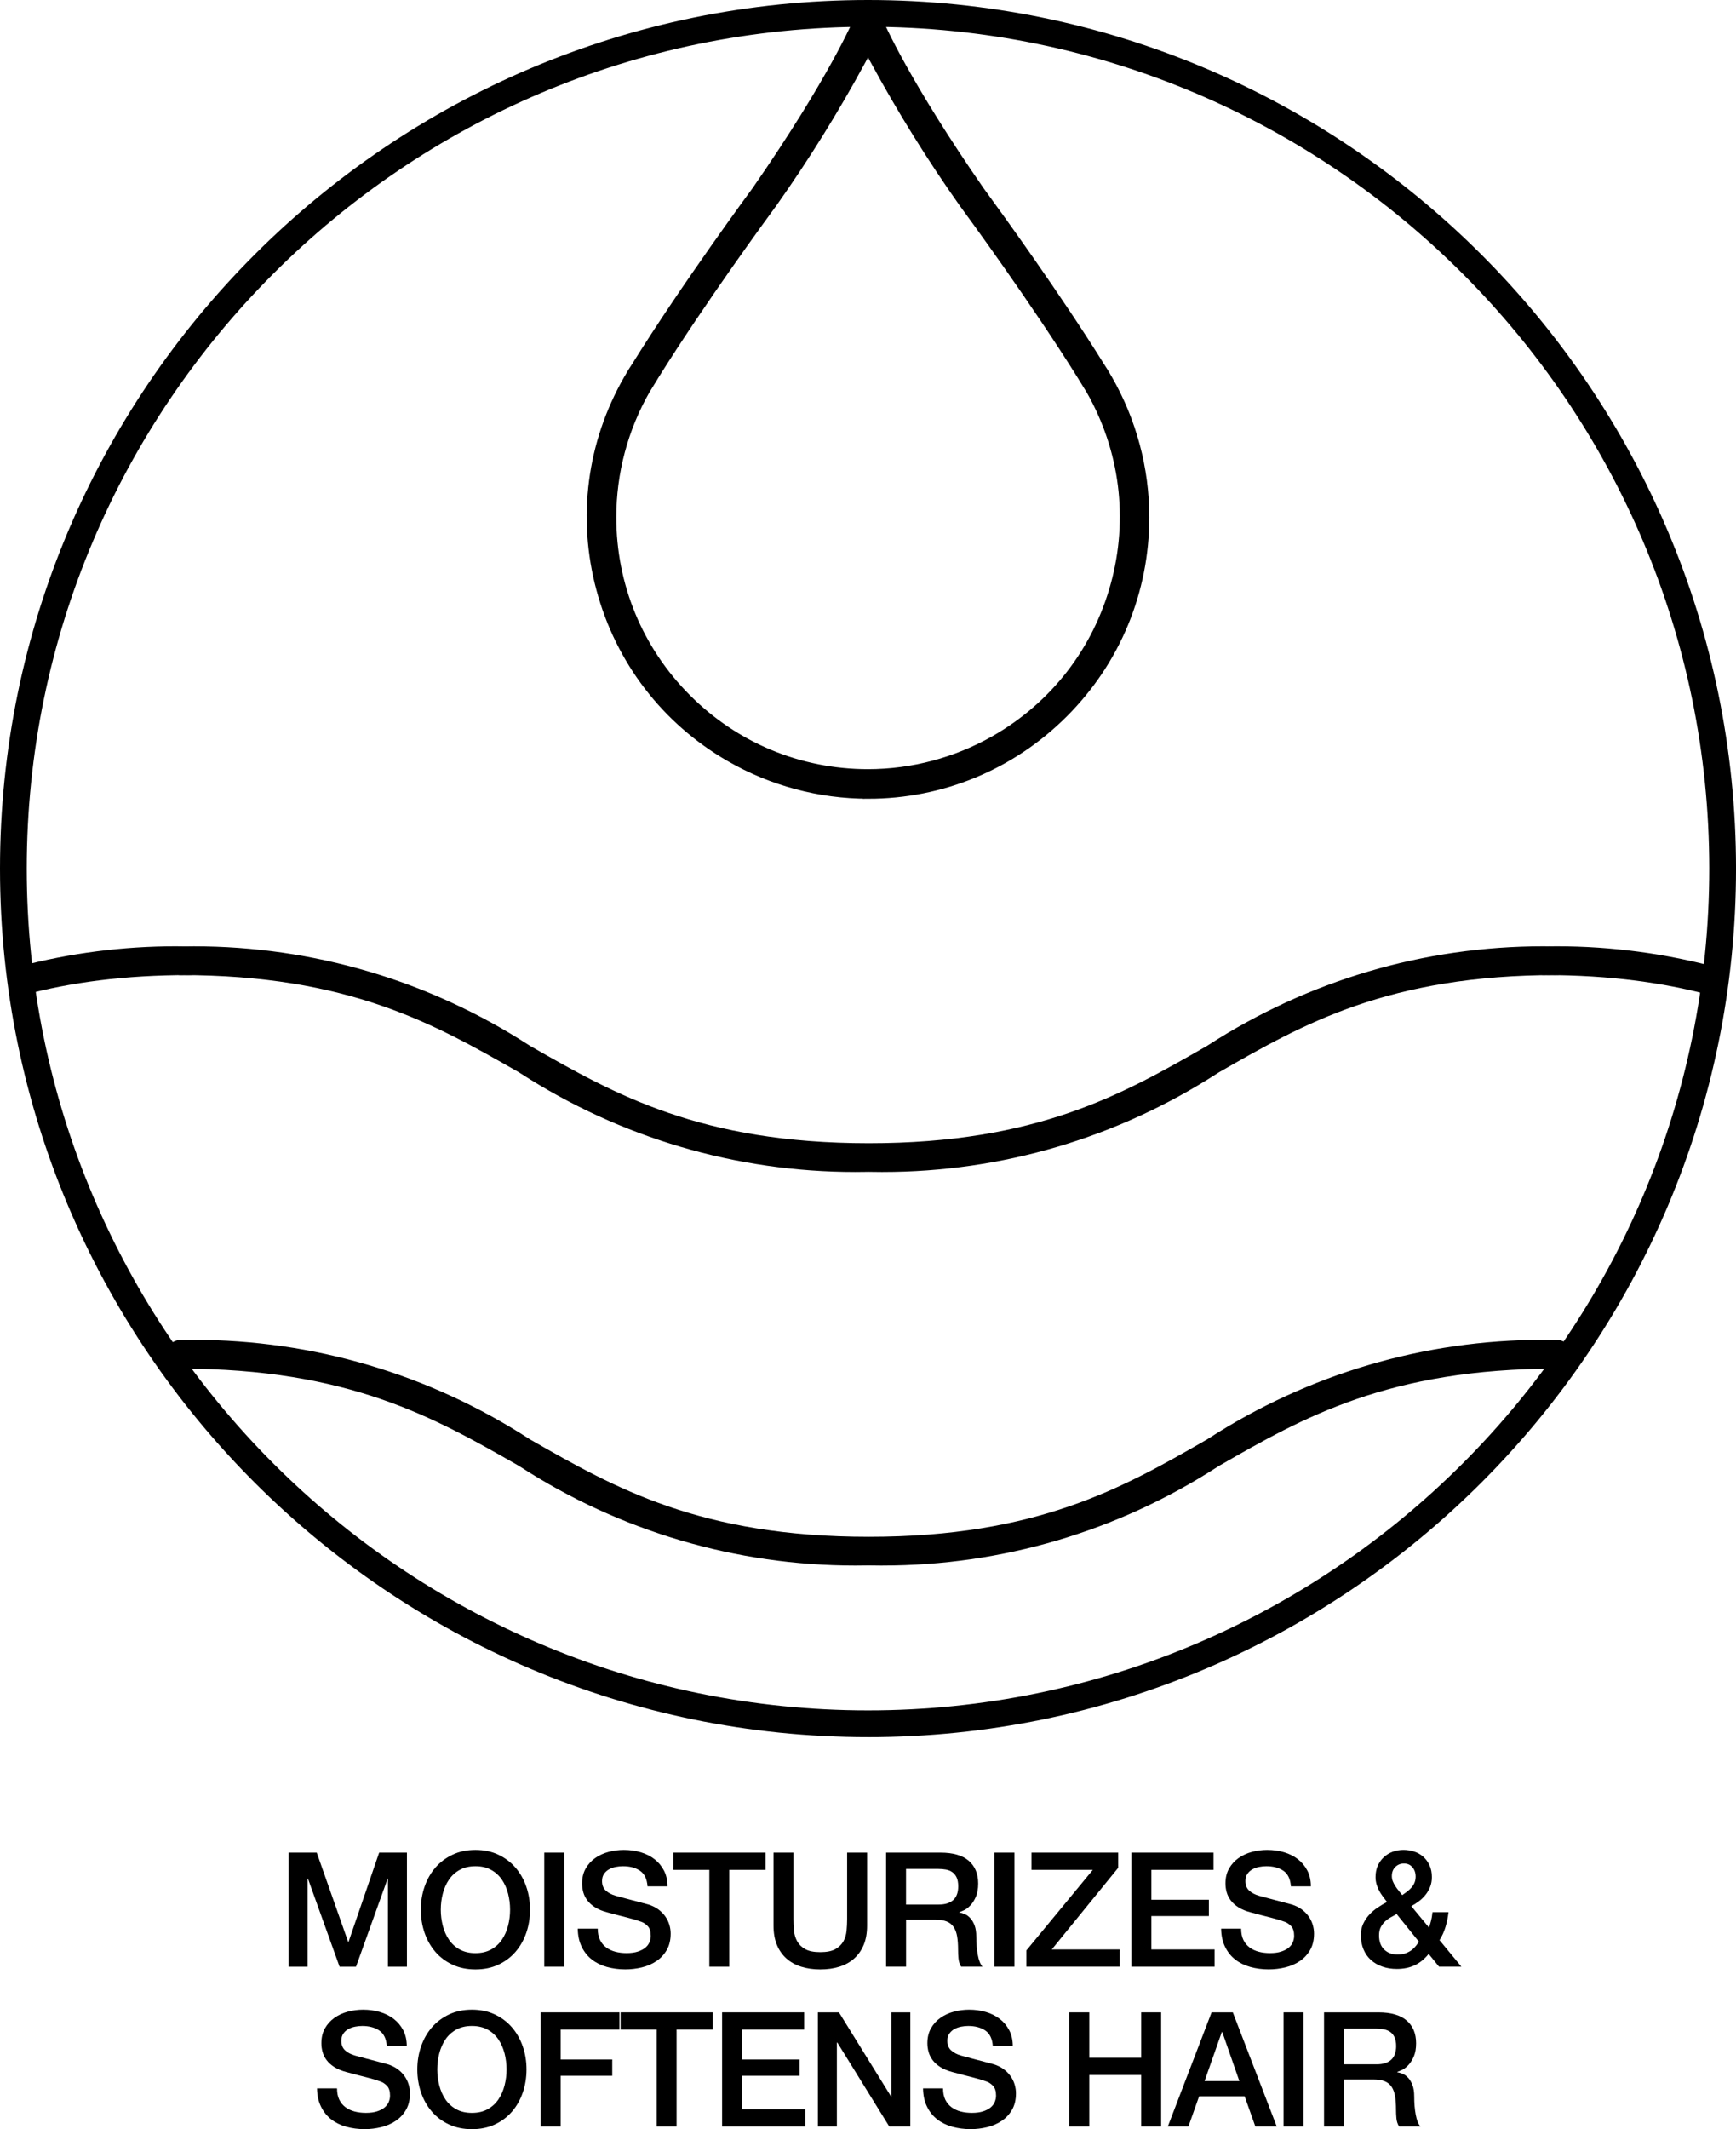
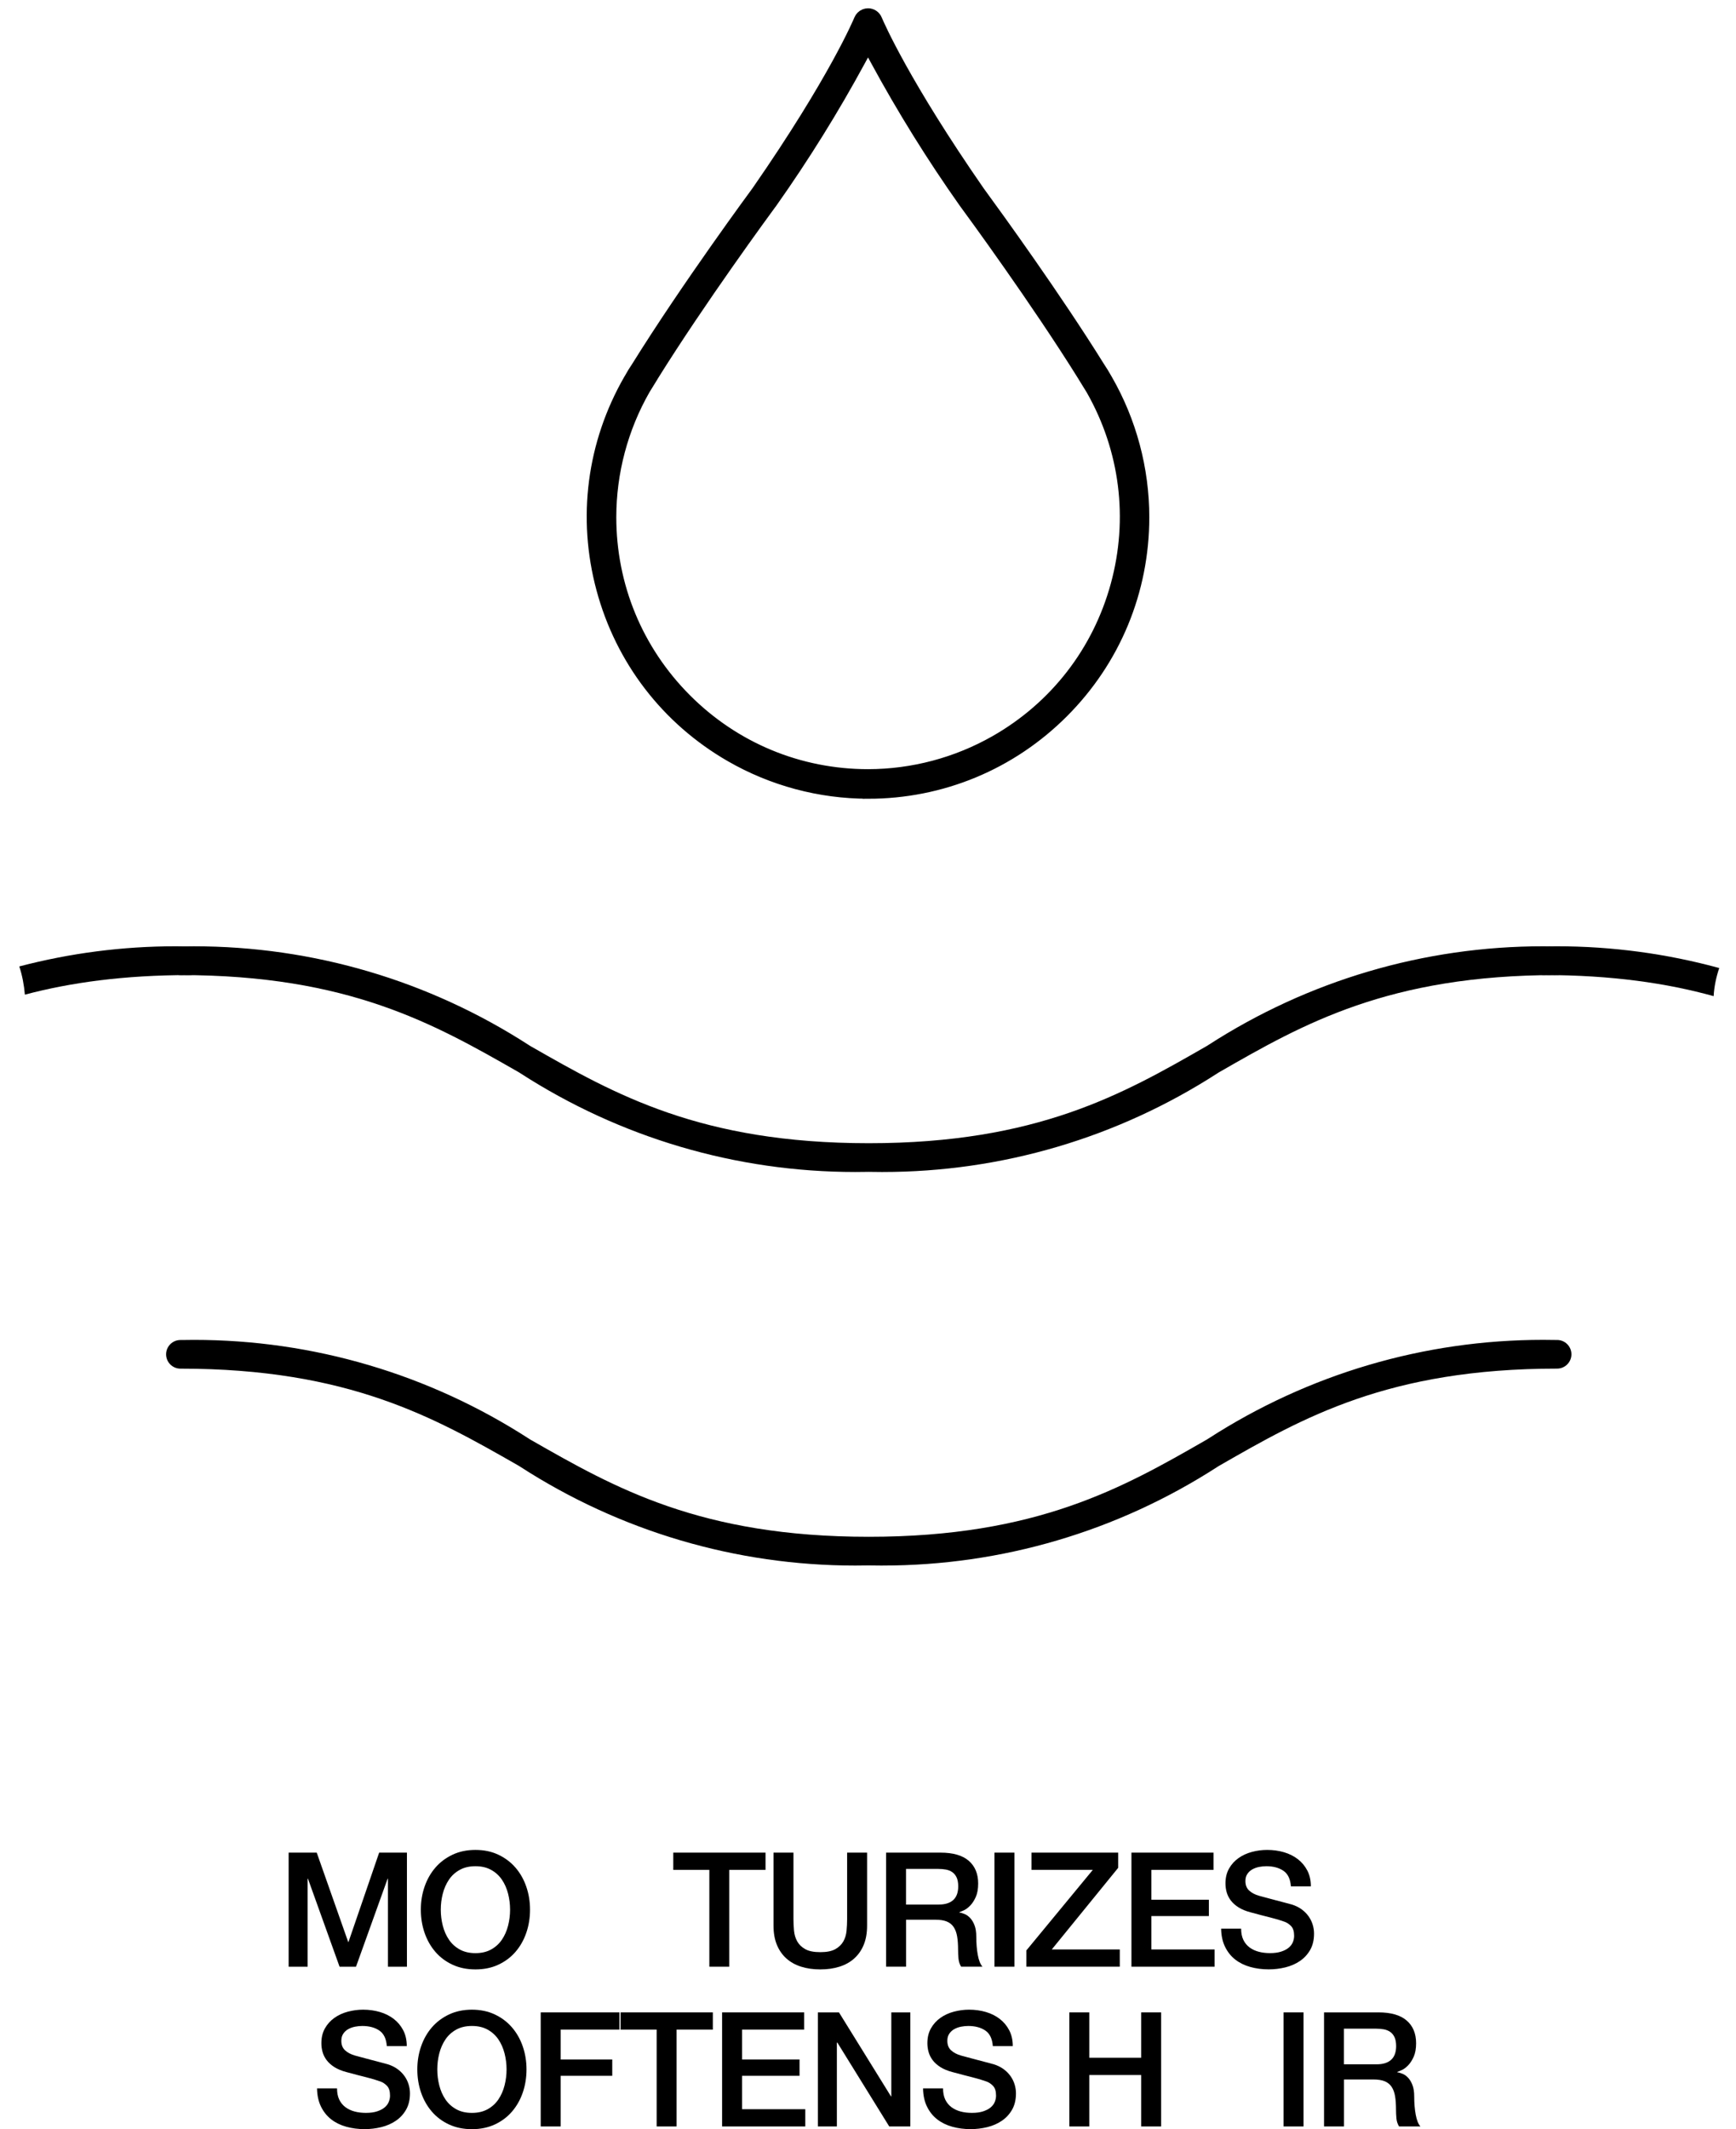
<svg xmlns="http://www.w3.org/2000/svg" viewBox="0 0 1167.87 1431.45" data-name="Layer 2" id="Layer_2">
  <defs>
    <style>
      .cls-1 {
        stroke: #000;
        stroke-miterlimit: 10;
        stroke-width: 9px;
      }
    </style>
  </defs>
  <g id="Icons">
    <g>
      <g>
        <path d="M194.18,1245.54h18.9l21.16,60.04h.21l20.62-60.04h18.69v76.69h-12.78v-59.18h-.21l-21.27,59.18h-11.06l-21.27-59.18h-.21v59.18h-12.78v-76.69Z" />
        <path d="M319.84,1243.71c5.73,0,10.87,1.07,15.41,3.22,4.55,2.15,8.39,5.05,11.55,8.7,3.15,3.65,5.57,7.91,7.25,12.78,1.68,4.87,2.52,10.03,2.52,15.47s-.84,10.71-2.52,15.57c-1.68,4.87-4.1,9.13-7.25,12.78-3.15,3.65-7,6.53-11.55,8.65s-9.68,3.17-15.41,3.17-10.87-1.06-15.41-3.17c-4.55-2.11-8.4-4.99-11.55-8.65-3.15-3.65-5.57-7.91-7.25-12.78-1.68-4.87-2.52-10.06-2.52-15.57s.84-10.6,2.52-15.47c1.68-4.87,4.1-9.13,7.25-12.78,3.15-3.65,7-6.55,11.55-8.7,4.55-2.15,9.68-3.22,15.41-3.22ZM319.84,1254.67c-4.08,0-7.61.82-10.58,2.47-2.97,1.65-5.39,3.85-7.25,6.61-1.86,2.76-3.24,5.89-4.14,9.4-.9,3.51-1.34,7.09-1.34,10.74s.45,7.23,1.34,10.74c.89,3.51,2.27,6.64,4.14,9.4,1.86,2.76,4.28,4.96,7.25,6.61,2.97,1.65,6.5,2.47,10.58,2.47s7.61-.82,10.58-2.47c2.97-1.65,5.39-3.85,7.25-6.61,1.86-2.76,3.24-5.89,4.14-9.4.89-3.51,1.34-7.09,1.34-10.74s-.45-7.23-1.34-10.74c-.9-3.51-2.27-6.64-4.14-9.4-1.86-2.75-4.28-4.96-7.25-6.61-2.97-1.65-6.5-2.47-10.58-2.47Z" />
-         <path d="M366.14,1245.54h13.42v76.69h-13.42v-76.69Z" />
-         <path d="M402.12,1296.66c0,2.94.5,5.44,1.5,7.52,1,2.08,2.4,3.78,4.19,5.1,1.79,1.33,3.85,2.29,6.18,2.9,2.33.61,4.85.91,7.57.91,2.94,0,5.44-.34,7.52-1.02,2.08-.68,3.76-1.56,5.05-2.63s2.22-2.31,2.79-3.71c.57-1.4.86-2.81.86-4.24,0-2.94-.66-5.1-1.99-6.5-1.33-1.4-2.78-2.38-4.35-2.95-2.72-1-5.89-1.95-9.5-2.85-3.62-.89-8.07-2.06-13.37-3.49-3.29-.86-6.03-1.99-8.22-3.38-2.18-1.4-3.92-2.95-5.21-4.67-1.29-1.72-2.2-3.54-2.74-5.48-.54-1.93-.8-3.9-.8-5.91,0-3.87.8-7.21,2.42-10.04,1.61-2.83,3.74-5.17,6.39-7.04,2.65-1.86,5.66-3.24,9.02-4.13,3.37-.89,6.77-1.34,10.2-1.34,4.01,0,7.79.52,11.33,1.56,3.54,1.04,6.66,2.6,9.34,4.67,2.69,2.08,4.81,4.64,6.39,7.68,1.57,3.04,2.36,6.57,2.36,10.58h-13.43c-.36-4.94-2.04-8.43-5.05-10.47-3.01-2.04-6.84-3.06-11.49-3.06-1.58,0-3.19.16-4.83.48-1.65.32-3.15.86-4.51,1.61-1.36.75-2.49,1.77-3.38,3.06-.9,1.29-1.34,2.9-1.34,4.83,0,2.72.84,4.85,2.52,6.39,1.68,1.54,3.88,2.7,6.61,3.49.29.07,1.41.38,3.38.91,1.97.54,4.17,1.13,6.61,1.77,2.43.64,4.81,1.27,7.14,1.88,2.33.61,3.99,1.06,4.99,1.34,2.5.79,4.69,1.86,6.55,3.22,1.86,1.36,3.42,2.92,4.67,4.67,1.25,1.75,2.18,3.63,2.79,5.64.61,2.01.91,4.01.91,6.01,0,4.3-.88,7.97-2.63,11.01-1.75,3.04-4.06,5.53-6.93,7.46-2.86,1.93-6.12,3.35-9.77,4.24-3.65.89-7.38,1.34-11.17,1.34-4.37,0-8.48-.54-12.35-1.61-3.87-1.07-7.23-2.72-10.1-4.94-2.86-2.22-5.16-5.06-6.87-8.54-1.72-3.47-2.62-7.57-2.69-12.3h13.43Z" />
        <path d="M452.92,1245.54h62.08v11.6h-24.38v65.09h-13.42v-65.09h-24.27v-11.6Z" />
        <path d="M520.36,1245.54h13.43v44.68c0,2.58.12,5.19.38,7.84.25,2.65.97,5.03,2.15,7.14,1.18,2.11,2.97,3.85,5.37,5.21,2.4,1.36,5.78,2.04,10.15,2.04s7.75-.68,10.15-2.04c2.4-1.36,4.19-3.1,5.37-5.21,1.18-2.11,1.9-4.49,2.15-7.14.25-2.65.38-5.26.38-7.84v-44.68h13.43v49.08c0,4.94-.75,9.24-2.26,12.89-1.5,3.65-3.63,6.71-6.39,9.18-2.76,2.47-6.07,4.31-9.93,5.53s-8.16,1.83-12.89,1.83-9.02-.61-12.89-1.83c-3.87-1.22-7.18-3.06-9.94-5.53-2.76-2.47-4.89-5.53-6.39-9.18-1.5-3.65-2.26-7.95-2.26-12.89v-49.08Z" />
        <path d="M596.08,1245.54h36.62c8.45,0,14.79,1.83,19.01,5.48,4.22,3.65,6.34,8.74,6.34,15.25,0,3.65-.54,6.68-1.61,9.08-1.07,2.4-2.33,4.33-3.76,5.8-1.43,1.47-2.85,2.52-4.24,3.17-1.4.64-2.42,1.07-3.06,1.29v.21c1.14.14,2.38.5,3.71,1.07,1.32.57,2.56,1.49,3.71,2.74,1.14,1.25,2.09,2.88,2.85,4.89.75,2,1.13,4.51,1.13,7.52,0,4.51.34,8.61,1.02,12.3.68,3.69,1.74,6.32,3.17,7.89h-14.39c-1-1.65-1.59-3.47-1.77-5.48-.18-2-.27-3.94-.27-5.8,0-3.51-.21-6.53-.64-9.08-.43-2.54-1.22-4.65-2.36-6.34-1.15-1.68-2.7-2.92-4.67-3.71-1.97-.79-4.49-1.18-7.57-1.18h-19.76v31.58h-13.42v-76.69ZM609.51,1280.44h22.02c4.3,0,7.55-1.02,9.77-3.06,2.22-2.04,3.33-5.1,3.33-9.18,0-2.43-.36-4.42-1.07-5.96-.72-1.54-1.7-2.74-2.95-3.6-1.25-.86-2.69-1.43-4.3-1.72-1.61-.29-3.28-.43-5-.43h-21.8v23.95Z" />
        <path d="M669.01,1245.54h13.42v76.69h-13.42v-76.69Z" />
        <path d="M693.93,1245.54h58.32v10.2l-44.68,54.88h45.75v11.6h-62.83v-10.96l44.68-54.13h-41.24v-11.6Z" />
        <path d="M761.16,1245.54h55.21v11.6h-41.78v20.08h38.67v10.96h-38.67v22.45h42.53v11.6h-55.96v-76.69Z" />
        <path d="M834.95,1296.66c0,2.94.5,5.44,1.5,7.52,1,2.08,2.4,3.78,4.19,5.1,1.79,1.33,3.85,2.29,6.18,2.9,2.33.61,4.85.91,7.57.91,2.93,0,5.44-.34,7.52-1.02,2.08-.68,3.76-1.56,5.05-2.63,1.29-1.07,2.22-2.31,2.79-3.71.57-1.4.86-2.81.86-4.24,0-2.94-.66-5.1-1.99-6.5-1.33-1.4-2.78-2.38-4.35-2.95-2.72-1-5.89-1.95-9.5-2.85-3.62-.89-8.07-2.06-13.37-3.49-3.29-.86-6.03-1.99-8.22-3.38-2.18-1.4-3.92-2.95-5.21-4.67s-2.2-3.54-2.74-5.48c-.54-1.93-.81-3.9-.81-5.91,0-3.87.81-7.21,2.42-10.04,1.61-2.83,3.74-5.17,6.39-7.04,2.65-1.86,5.66-3.24,9.02-4.13,3.36-.89,6.77-1.34,10.2-1.34,4.01,0,7.79.52,11.33,1.56,3.54,1.04,6.66,2.6,9.34,4.67,2.69,2.08,4.82,4.64,6.39,7.68,1.57,3.04,2.36,6.57,2.36,10.58h-13.43c-.36-4.94-2.04-8.43-5.05-10.47-3.01-2.04-6.84-3.06-11.49-3.06-1.58,0-3.19.16-4.83.48-1.65.32-3.15.86-4.51,1.61-1.36.75-2.49,1.77-3.38,3.06-.9,1.29-1.34,2.9-1.34,4.83,0,2.72.84,4.85,2.52,6.39,1.68,1.54,3.88,2.7,6.61,3.49.29.07,1.41.38,3.38.91,1.97.54,4.17,1.13,6.61,1.77,2.43.64,4.81,1.27,7.14,1.88,2.33.61,3.99,1.06,4.99,1.34,2.51.79,4.69,1.86,6.55,3.22,1.86,1.36,3.42,2.92,4.67,4.67,1.25,1.75,2.18,3.63,2.79,5.64.61,2.01.91,4.01.91,6.01,0,4.3-.88,7.97-2.63,11.01-1.76,3.04-4.06,5.53-6.93,7.46-2.86,1.93-6.12,3.35-9.77,4.24-3.65.89-7.38,1.34-11.17,1.34-4.37,0-8.49-.54-12.35-1.61s-7.23-2.72-10.1-4.94c-2.87-2.22-5.16-5.06-6.87-8.54-1.72-3.47-2.61-7.57-2.69-12.3h13.43Z" />
-         <path d="M961.14,1313.63c-2.86,3.51-6.03,6.07-9.5,7.68-3.47,1.61-7.46,2.42-11.98,2.42-3.51,0-6.75-.52-9.72-1.56-2.97-1.04-5.53-2.52-7.68-4.46-2.15-1.93-3.81-4.31-4.99-7.14-1.18-2.83-1.77-6.03-1.77-9.61,0-2.72.5-5.19,1.5-7.41,1-2.22,2.33-4.24,3.97-6.07,1.65-1.83,3.53-3.45,5.64-4.89,2.11-1.43,4.28-2.72,6.5-3.87-1-1.29-1.97-2.56-2.9-3.81-.93-1.25-1.76-2.56-2.47-3.92-.72-1.36-1.29-2.79-1.72-4.3-.43-1.5-.64-3.08-.64-4.73,0-2.79.48-5.3,1.45-7.52.97-2.22,2.31-4.13,4.03-5.75,1.72-1.61,3.72-2.85,6.01-3.71,2.29-.86,4.73-1.29,7.3-1.29,2.43,0,4.82.38,7.14,1.13,2.33.75,4.37,1.9,6.12,3.44,1.75,1.54,3.17,3.46,4.24,5.75,1.07,2.29,1.61,4.98,1.61,8.06,0,2.29-.38,4.4-1.13,6.34-.75,1.93-1.75,3.71-3.01,5.32-1.25,1.61-2.72,3.06-4.4,4.35-1.68,1.29-3.46,2.43-5.32,3.44l11.92,14.39c.43-1.22.86-2.61,1.29-4.19.43-1.57.79-3.61,1.07-6.12h10.74c-.36,3.37-1.02,6.66-1.99,9.88-.97,3.22-2.31,6.19-4.03,8.91l14.71,17.83h-15.04l-6.98-8.59ZM939.56,1286.78c-1.15.72-2.4,1.43-3.76,2.15-1.36.72-2.63,1.61-3.81,2.68-1.18,1.07-2.19,2.36-3.01,3.87-.82,1.5-1.24,3.4-1.24,5.69,0,4.15,1.16,7.34,3.49,9.56,2.33,2.22,5.28,3.33,8.86,3.33,2.22,0,4.12-.3,5.69-.91,1.57-.61,2.92-1.34,4.03-2.2,1.11-.86,2.04-1.79,2.79-2.79.75-1,1.41-1.9,1.99-2.68l-15.04-18.69ZM944.5,1252.84c-2.29,0-4.23.77-5.8,2.31-1.58,1.54-2.36,3.6-2.36,6.18,0,1.29.23,2.49.7,3.6.46,1.11,1.04,2.18,1.72,3.22.68,1.04,1.43,2.06,2.26,3.06.82,1,1.59,1.97,2.31,2.9,1.14-.79,2.25-1.59,3.33-2.42,1.07-.82,2.04-1.72,2.9-2.69.86-.97,1.54-2.06,2.04-3.28.5-1.22.75-2.58.75-4.08,0-2.51-.72-4.6-2.15-6.28-1.43-1.68-3.33-2.52-5.69-2.52Z" />
        <path d="M226.73,1404.07c0,2.94.5,5.44,1.5,7.52,1,2.08,2.4,3.78,4.19,5.1,1.79,1.33,3.85,2.29,6.18,2.9,2.33.61,4.85.91,7.57.91,2.94,0,5.44-.34,7.52-1.02,2.08-.68,3.76-1.56,5.05-2.63s2.22-2.31,2.79-3.71c.57-1.4.86-2.81.86-4.24,0-2.94-.66-5.1-1.99-6.5-1.33-1.4-2.78-2.38-4.35-2.95-2.72-1-5.89-1.95-9.5-2.85-3.62-.89-8.07-2.06-13.37-3.49-3.29-.86-6.03-1.99-8.22-3.38-2.19-1.4-3.92-2.95-5.21-4.67-1.29-1.72-2.2-3.54-2.74-5.48-.54-1.93-.8-3.9-.8-5.91,0-3.87.8-7.21,2.42-10.04,1.61-2.83,3.74-5.17,6.39-7.04,2.65-1.86,5.66-3.24,9.02-4.13,3.37-.89,6.77-1.34,10.2-1.34,4.01,0,7.79.52,11.33,1.56,3.54,1.04,6.66,2.6,9.34,4.67,2.69,2.08,4.81,4.64,6.39,7.68,1.57,3.04,2.36,6.57,2.36,10.58h-13.43c-.36-4.94-2.04-8.43-5.05-10.47-3.01-2.04-6.84-3.06-11.49-3.06-1.58,0-3.19.16-4.83.48-1.65.32-3.15.86-4.51,1.61-1.36.75-2.49,1.77-3.38,3.06-.9,1.29-1.34,2.9-1.34,4.83,0,2.72.84,4.85,2.52,6.39,1.68,1.54,3.88,2.7,6.61,3.49.29.07,1.41.38,3.38.91,1.97.54,4.17,1.13,6.61,1.77,2.43.64,4.81,1.27,7.14,1.88,2.33.61,3.99,1.06,4.99,1.34,2.51.79,4.69,1.86,6.55,3.22,1.86,1.36,3.42,2.92,4.67,4.67,1.25,1.75,2.18,3.63,2.79,5.64.61,2.01.91,4.01.91,6.01,0,4.3-.88,7.97-2.63,11.01-1.75,3.04-4.06,5.53-6.93,7.46-2.86,1.93-6.12,3.35-9.77,4.24s-7.38,1.34-11.17,1.34c-4.37,0-8.49-.54-12.35-1.61s-7.23-2.72-10.1-4.94c-2.86-2.22-5.15-5.06-6.87-8.54-1.72-3.47-2.62-7.57-2.69-12.3h13.43Z" />
        <path d="M317.48,1351.12c5.73,0,10.86,1.07,15.41,3.22,4.55,2.15,8.39,5.05,11.54,8.7,3.15,3.65,5.57,7.91,7.25,12.78,1.68,4.87,2.52,10.03,2.52,15.47s-.84,10.71-2.52,15.57c-1.68,4.87-4.1,9.13-7.25,12.78-3.15,3.65-7,6.53-11.54,8.65-4.55,2.11-9.69,3.17-15.41,3.17s-10.87-1.06-15.41-3.17c-4.55-2.11-8.4-4.99-11.55-8.65-3.15-3.65-5.57-7.91-7.25-12.78-1.68-4.87-2.52-10.06-2.52-15.57s.84-10.6,2.52-15.47c1.68-4.87,4.1-9.13,7.25-12.78,3.15-3.65,7-6.55,11.55-8.7,4.55-2.15,9.68-3.22,15.41-3.22ZM317.48,1362.07c-4.08,0-7.61.82-10.58,2.47-2.97,1.65-5.39,3.85-7.25,6.61-1.86,2.76-3.24,5.89-4.13,9.4-.9,3.51-1.34,7.09-1.34,10.74s.45,7.23,1.34,10.74c.89,3.51,2.27,6.64,4.13,9.4,1.86,2.76,4.28,4.96,7.25,6.61,2.97,1.65,6.5,2.47,10.58,2.47s7.61-.82,10.58-2.47c2.97-1.65,5.39-3.85,7.25-6.61,1.86-2.76,3.24-5.89,4.13-9.4.89-3.51,1.34-7.09,1.34-10.74s-.45-7.23-1.34-10.74c-.9-3.51-2.27-6.64-4.13-9.4-1.86-2.75-4.28-4.96-7.25-6.61-2.97-1.65-6.5-2.47-10.58-2.47Z" />
        <path d="M363.77,1352.94h52.95v11.6h-39.53v20.08h34.69v10.96h-34.69v34.05h-13.43v-76.69Z" />
        <path d="M417.47,1352.94h62.08v11.6h-24.38v65.09h-13.42v-65.09h-24.27v-11.6Z" />
        <path d="M485.78,1352.94h55.21v11.6h-41.78v20.08h38.67v10.96h-38.67v22.45h42.53v11.6h-55.96v-76.69Z" />
        <path d="M550.22,1352.94h14.18l35.01,56.5h.21v-56.5h12.78v76.69h-14.18l-34.91-56.39h-.32v56.39h-12.78v-76.69Z" />
        <path d="M634.42,1404.07c0,2.94.5,5.44,1.5,7.52,1,2.08,2.4,3.78,4.19,5.1,1.79,1.33,3.85,2.29,6.18,2.9,2.33.61,4.85.91,7.57.91,2.93,0,5.44-.34,7.52-1.02,2.08-.68,3.76-1.56,5.05-2.63,1.29-1.07,2.22-2.31,2.79-3.71.57-1.4.86-2.81.86-4.24,0-2.94-.66-5.1-1.99-6.5-1.33-1.4-2.78-2.38-4.35-2.95-2.72-1-5.89-1.95-9.5-2.85-3.62-.89-8.07-2.06-13.37-3.49-3.29-.86-6.03-1.99-8.22-3.38-2.18-1.4-3.92-2.95-5.21-4.67s-2.2-3.54-2.74-5.48c-.54-1.93-.81-3.9-.81-5.91,0-3.87.81-7.21,2.42-10.04,1.61-2.83,3.74-5.17,6.39-7.04,2.65-1.86,5.66-3.24,9.02-4.13,3.36-.89,6.77-1.34,10.2-1.34,4.01,0,7.79.52,11.33,1.56,3.54,1.04,6.66,2.6,9.34,4.67,2.69,2.08,4.82,4.64,6.39,7.68,1.57,3.04,2.36,6.57,2.36,10.58h-13.43c-.36-4.94-2.04-8.43-5.05-10.47-3.01-2.04-6.84-3.06-11.49-3.06-1.58,0-3.19.16-4.83.48-1.65.32-3.15.86-4.51,1.61-1.36.75-2.49,1.77-3.38,3.06-.9,1.29-1.34,2.9-1.34,4.83,0,2.72.84,4.85,2.52,6.39,1.68,1.54,3.88,2.7,6.61,3.49.29.07,1.41.38,3.38.91,1.97.54,4.17,1.13,6.61,1.77,2.43.64,4.81,1.27,7.14,1.88,2.33.61,3.99,1.06,4.99,1.34,2.51.79,4.69,1.86,6.55,3.22,1.86,1.36,3.42,2.92,4.67,4.67,1.25,1.75,2.18,3.63,2.79,5.64.61,2.01.91,4.01.91,6.01,0,4.3-.88,7.97-2.63,11.01-1.76,3.04-4.06,5.53-6.93,7.46-2.86,1.93-6.12,3.35-9.77,4.24-3.65.89-7.38,1.34-11.17,1.34-4.37,0-8.49-.54-12.35-1.61s-7.23-2.72-10.1-4.94c-2.87-2.22-5.16-5.06-6.87-8.54-1.72-3.47-2.61-7.57-2.69-12.3h13.43Z" />
        <path d="M719.38,1352.94h13.42v30.5h34.91v-30.5h13.43v76.69h-13.43v-34.58h-34.91v34.58h-13.42v-76.69Z" />
-         <path d="M815.08,1352.94h14.28l29.54,76.69h-14.39l-7.2-20.3h-30.61l-7.2,20.3h-13.86l29.43-76.69ZM810.35,1399.13h23.41l-11.49-32.97h-.32l-11.6,32.97Z" />
        <path d="M863.51,1352.94h13.42v76.69h-13.42v-76.69Z" />
        <path d="M890.69,1352.94h36.62c8.45,0,14.79,1.83,19.01,5.48,4.22,3.65,6.34,8.74,6.34,15.25,0,3.65-.54,6.68-1.61,9.08-1.07,2.4-2.33,4.33-3.76,5.8-1.43,1.47-2.85,2.52-4.24,3.17-1.4.64-2.42,1.07-3.06,1.29v.21c1.14.14,2.38.5,3.71,1.07,1.32.57,2.56,1.49,3.71,2.74,1.14,1.25,2.09,2.88,2.85,4.89.75,2,1.13,4.51,1.13,7.52,0,4.51.34,8.61,1.02,12.3.68,3.69,1.74,6.32,3.17,7.89h-14.39c-1-1.65-1.59-3.47-1.77-5.48-.18-2-.27-3.94-.27-5.8,0-3.51-.21-6.53-.64-9.08-.43-2.54-1.22-4.65-2.36-6.34-1.15-1.68-2.7-2.92-4.67-3.71-1.97-.79-4.49-1.18-7.57-1.18h-19.76v31.58h-13.42v-76.69ZM904.11,1387.85h22.02c4.3,0,7.55-1.02,9.77-3.06,2.22-2.04,3.33-5.1,3.33-9.18,0-2.43-.36-4.42-1.07-5.96-.72-1.54-1.7-2.74-2.95-3.6-1.25-.86-2.69-1.43-4.3-1.72-1.61-.29-3.28-.43-5-.43h-21.8v23.95Z" />
      </g>
      <g>
-         <path d="M583.94,1167.89C261.94,1167.89,0,905.94,0,583.96S261.94,0,583.94,0s583.94,261.96,583.94,583.96-261.94,583.94-583.94,583.94ZM583.94,18C271.86,18,18,271.88,18,583.96s253.86,565.94,565.94,565.94,565.94-253.88,565.94-565.94S896.01,18,583.94,18Z" />
        <path d="M593.81,787.95c-2.84,0-5.72-.03-8.55-.09l-.81-.02-.81.02c-2.75.05-5.53.08-8.28.08-80.14,0-158.08-22.98-225.41-66.46l-.92-.59-.95-.54c-55.79-31.86-113.49-64.8-226.72-64.8-5.31,0-9.63-4.32-9.63-9.63s4.32-9.63,9.63-9.63h.8c2.75-.06,5.53-.09,8.28-.09,80.14,0,158.08,22.98,225.41,66.46l.92.59.95.54c55.79,31.86,113.49,64.8,226.72,64.8s171.12-33.05,226.8-65.01l.9-.52.87-.56c67.25-43.38,145.1-66.31,225.13-66.31,2.84,0,5.71.03,8.55.09h.41s.41,0,.41,0c5.31,0,9.63,4.32,9.63,9.63s-4.32,9.63-9.63,9.63c-113.55,0-171.12,33.05-226.8,65.01l-.9.52-.87.56c-67.25,43.38-145.1,66.31-225.12,66.31h0Z" />
        <path d="M1156.59,650.81c-35.41-9.66-72.14-14.62-109.34-14.62-2.75,0-5.53.03-8.28.08h-.4s-.4,0-.4,0c-5.31,0-9.63,4.32-9.63,9.63s4.32,9.63,9.63,9.63c46.27,0,83.26,5.5,114.65,14.18.37-6.42,1.71-12.79,3.77-18.91Z" />
        <path d="M127.63,636.29h-.82c-2.84-.07-5.71-.1-8.55-.1-35.78,0-71.13,4.6-105.28,13.55,2.01,6.14,3.22,12.57,3.75,18.97,30.55-8.09,66.43-13.16,110.91-13.16,5.31,0,9.63-4.32,9.63-9.63s-4.32-9.63-9.63-9.63Z" />
        <path d="M593.81,1052.55c-2.84,0-5.72-.03-8.55-.09l-.81-.02-.81.02c-2.75.05-5.53.08-8.28.08-80.14,0-158.08-22.98-225.4-66.46l-.92-.59-.95-.54c-55.79-31.86-113.49-64.8-226.72-64.8-5.31,0-9.63-4.32-9.63-9.63s4.32-9.63,9.63-9.63h.8c2.75-.06,5.53-.09,8.28-.09,80.14,0,158.08,22.98,225.41,66.46l.92.59.95.54c55.79,31.86,113.48,64.8,226.72,64.8s171.13-33.05,226.8-65.01l.9-.52.87-.56c67.25-43.38,145.1-66.32,225.13-66.32,2.84,0,5.71.03,8.55.09h.41s.41,0,.41,0c5.31,0,9.63,4.32,9.63,9.63s-4.32,9.63-9.63,9.63c-113.55,0-171.12,33.05-226.8,65.01l-.9.52-.87.56c-67.25,43.38-145.1,66.31-225.12,66.31h0Z" />
        <path d="M583.9,532.5c-32.26-.04-64.09-8.56-92.04-24.66-42.78-24.64-73.4-64.46-86.23-112.13-12.82-47.64-6.33-97.43,18.28-140.19l.05-.08.15-.21.18-.32c1.61-2.9,3.06-5.27,4.55-7.44l.09-.13.08-.13c33.62-54.04,80.45-117.46,80.91-118.08l.13-.18c52.21-75.25,68.55-114.65,68.92-115.56l-.03.07c.55-1.34,1.63-2.42,2.97-2.97.66-.27,1.35-.41,2.06-.41,2.22,0,4.19,1.33,5.03,3.38l.06.14c1.8,4.24,19.11,43.71,69.05,115.66l-.1-.15c.05.07.35.49.88,1.22,11.4,15.57,50.85,70,80,116.84l.12.19c1.68,2.5,3.18,4.96,4.61,7.51l.09.17s.18.29.22.35l.05.09c16.15,28.02,24.69,59.93,24.69,92.28,0,49.35-19.22,95.75-54.12,130.65-34.9,34.9-81.29,54.11-130.64,54.12h0ZM518.73,135.47c-4.85,6.59-48.28,65.81-80.01,116.69l-.14.23-.12.24c-.04.07-.09.15-.13.22l-5.22,8.45-.06.1c-15,26.22-22.93,56.05-22.94,86.26-.02,46.45,18.06,90.12,50.89,122.98,32.83,32.86,76.49,50.96,122.94,50.98,30.13-.02,59.89-7.92,86.06-22.84,40.36-23.02,69.34-60.37,81.61-105.18,12.26-44.81,6.34-91.72-16.67-132.08l-.11-.19-.25-.39-4.95-8.01-.33-.58-.07-.11c-31.61-50.73-74.99-109.88-79.83-116.46l-.09-.12c-21.58-30.52-41.56-62.65-59.38-95.49l-5.97-11-5.97,11c-17.76,32.75-37.67,64.77-59.17,95.19l-.07.1Z" class="cls-1" />
      </g>
    </g>
  </g>
</svg>